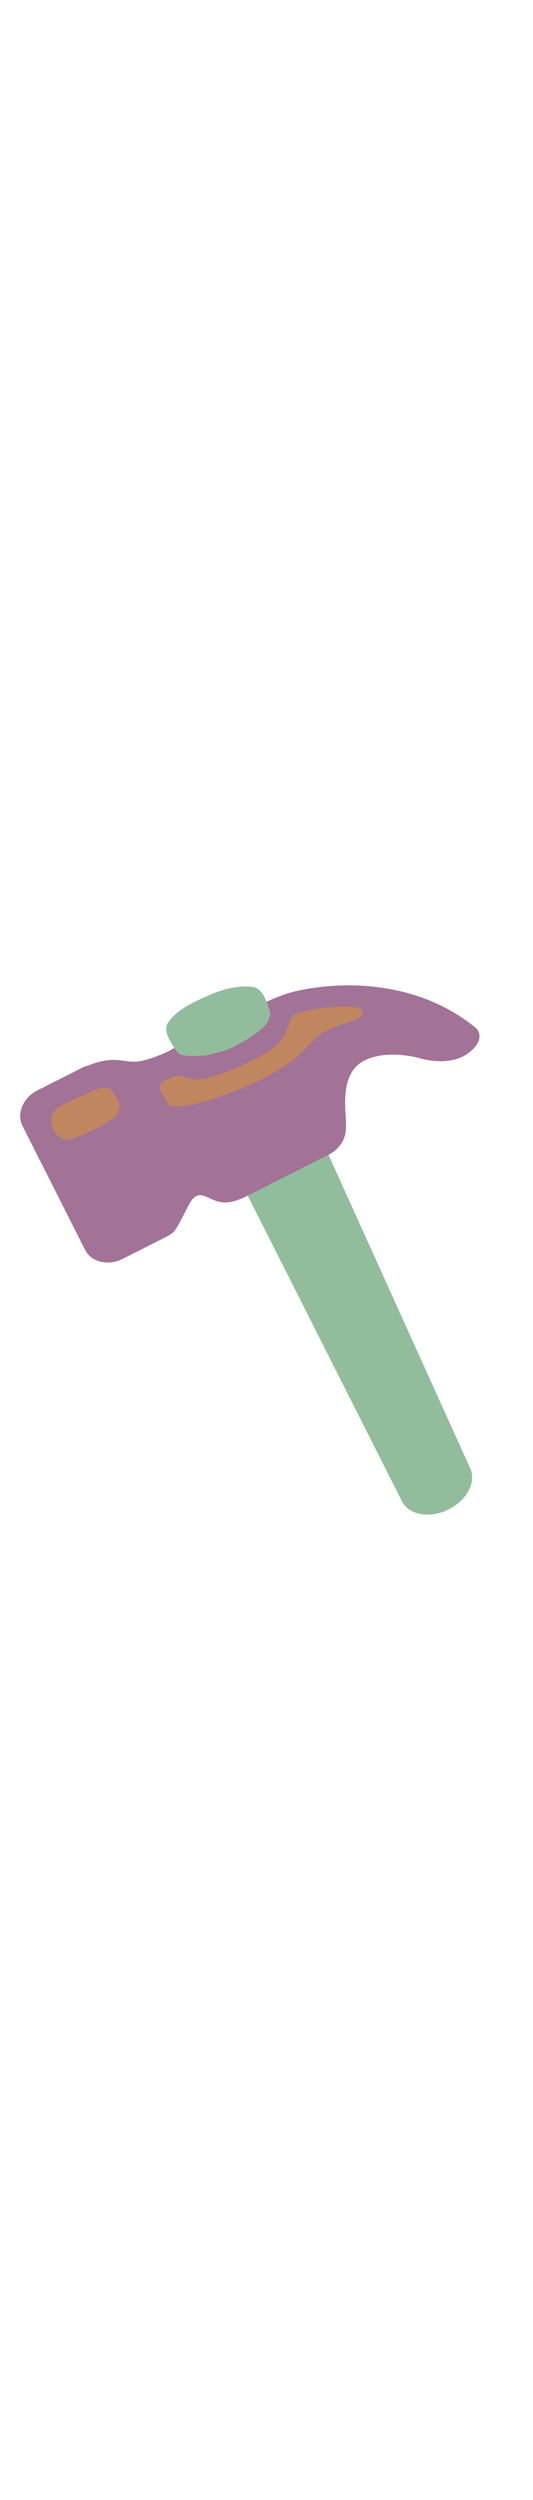
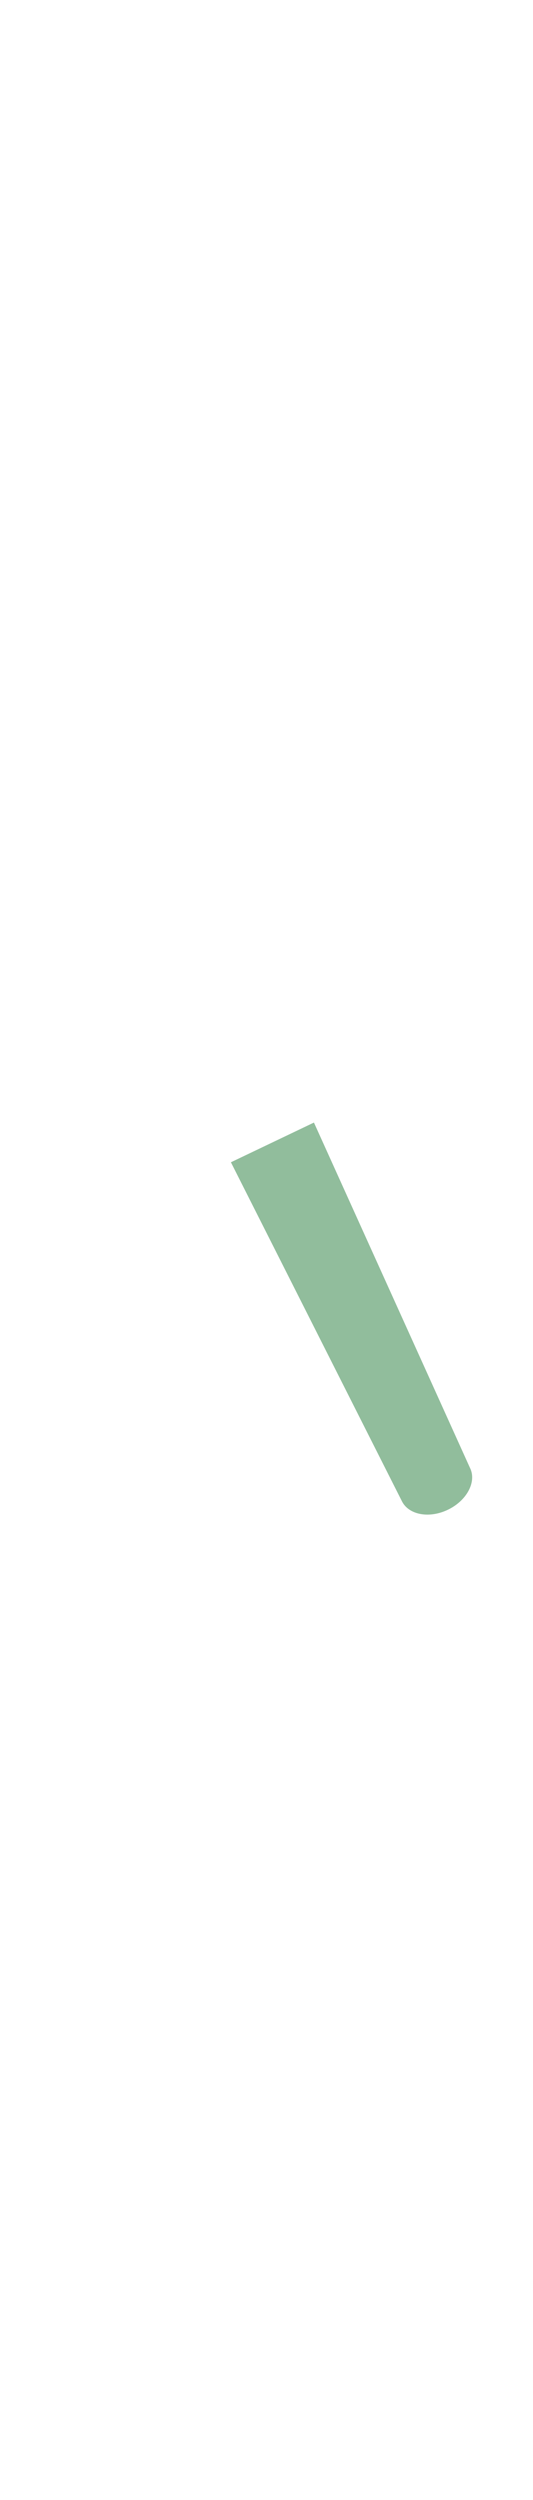
<svg xmlns="http://www.w3.org/2000/svg" id="th_noc_hammer" width="100%" height="100%" version="1.1" preserveAspectRatio="xMidYMid meet" viewBox="0 0 32 32" style="height:150px" data-uid="noc_hammer" data-keyword="hammer" data-complex="true" data-coll="noc" data-c="{&quot;f79329&quot;:[&quot;noc_hammer_l_1&quot;,&quot;noc_hammer_l_3&quot;],&quot;78a3ad&quot;:[&quot;noc_hammer_l_2&quot;],&quot;ffffff&quot;:[&quot;noc_hammer_l_4&quot;]}" data-colors="[&quot;#f79329&quot;,&quot;#78a3ad&quot;,&quot;#ffffff&quot;]">
  <defs id="SvgjsDefs5162" />
  <path id="noc_hammer_l_1" d="M28.225 29.093L18.848 8.355L13.863 10.738L24.121 31.058C24.519 31.89 25.756 32.131 26.886 31.588C28.016 31.048 28.624 29.925 28.226 29.093Z " data-color-original="#f79329" fill="#91bd9c" class="f79329" />
-   <path id="noc_hammer_l_2" d="M28.608 2.712C25.318 -0.018 20.983 -0.23 17.866 0.449C17.058 0.624 16.303 0.971 15.751 1.211C14.784 1.634 12.816 2.696 12.816 2.696L10.356 3.938C10.293 3.968 10.239 4.008 10.178 4.045C9.653 4.298 9.048 4.542 8.468 4.662C7.748 4.809 7.283 4.517 6.448 4.617C6.048 4.665 5.631 4.797 5.278 4.937A1.828 1.828 0 0 0 4.913 5.075L4.663 5.203C4.525 5.268 4.438 5.318 4.438 5.318L2.25 6.421C1.382 6.859 0.978 7.821 1.353 8.559L5.106 15.991C5.478 16.729 6.491 16.974 7.361 16.536L9.546 15.431S9.638 15.388 9.773 15.316L10.023 15.189C10.14 15.129 10.253 15.056 10.351 14.979C10.673 14.776 11.294 13.229 11.571 12.936C12.149 12.321 12.624 13.184 13.569 13.149C14.104 13.129 14.674 12.842 14.819 12.766L15.016 12.666C15.181 12.586 15.326 12.511 15.403 12.471L19.733 10.283C20.338 9.978 20.708 9.423 20.758 8.861C20.77 8.711 20.773 8.231 20.763 8.116C20.673 6.911 20.613 5.271 21.876 4.634C23.261 3.937 25.186 4.489 25.186 4.489S26.906 5.054 28.081 4.214C29.258 3.371 28.608 2.712 28.608 2.712Z " data-color-original="#78a3ad" fill="#a37297" class="78a3ad" />
-   <path id="noc_hammer_l_3" d="M15.74 0.6C15.928 0.863 16.043 1.218 16.157 1.518C16.262 1.79 16.2 2.116 16.04 2.361C15.875 2.613 15.595 2.836 15.352 3.008C14.854 3.358 14.354 3.671 13.794 3.921C13.517 4.046 13.231 4.114 12.937 4.186C12.66 4.258 12.369 4.351 12.077 4.348C11.817 4.345 11.534 4.378 11.274 4.348C10.949 4.308 10.772 4.318 10.579 4.045C10.401 3.785 10.234 3.54 10.109 3.248C9.934 2.843 9.906 2.56 10.199 2.201C10.752 1.521 11.631 1.126 12.399 0.778C13.119 0.453 13.946 0.19 14.727 0.19C15.19 0.19 15.472 0.223 15.739 0.6Z " data-color-original="#f79329" fill="#91bd9c" class="f79329" />
-   <path id="noc_hammer_l_4" d="M6.47 8.338C6.948 8.013 7.117 7.82 7.167 7.553C7.232 7.193 6.962 6.758 6.737 6.46C6.53 6.185 6.049 6.225 5.514 6.47S3.847 7.228 3.704 7.315C3.506 7.435 3.324 7.578 3.217 7.743C2.915 8.206 3.117 8.87 3.532 9.208C3.782 9.411 4.097 9.403 4.417 9.313C4.76 9.215 6.154 8.551 6.47 8.338ZM10.975 7.378C11.848 7.261 12.897 6.883 13.19 6.793C14.278 6.455 15.633 5.853 16.887 5.096C18.189 4.311 18.652 3.436 19.369 2.971C19.932 2.606 20.701 2.458 21.299 2.189C21.364 2.159 21.709 2.009 21.761 1.829C21.851 1.527 21.456 1.419 20.828 1.402C20.531 1.394 19.188 1.4 17.915 1.777C17.842 1.797 17.535 1.902 17.455 2.132C17.097 3.167 16.83 3.685 15.795 4.275C14.85 4.812 13.813 5.297 12.51 5.652S11.035 5.342 10.385 5.612C10.233 5.675 10.037 5.762 9.873 5.849C9.51 6.041 9.563 6.294 9.638 6.444C9.755 6.679 9.931 6.974 10.011 7.132C10.169 7.445 10.708 7.414 10.974 7.379Z " data-color-original="#ffffff" fill="#bf8660" class="ffffff" />
</svg>